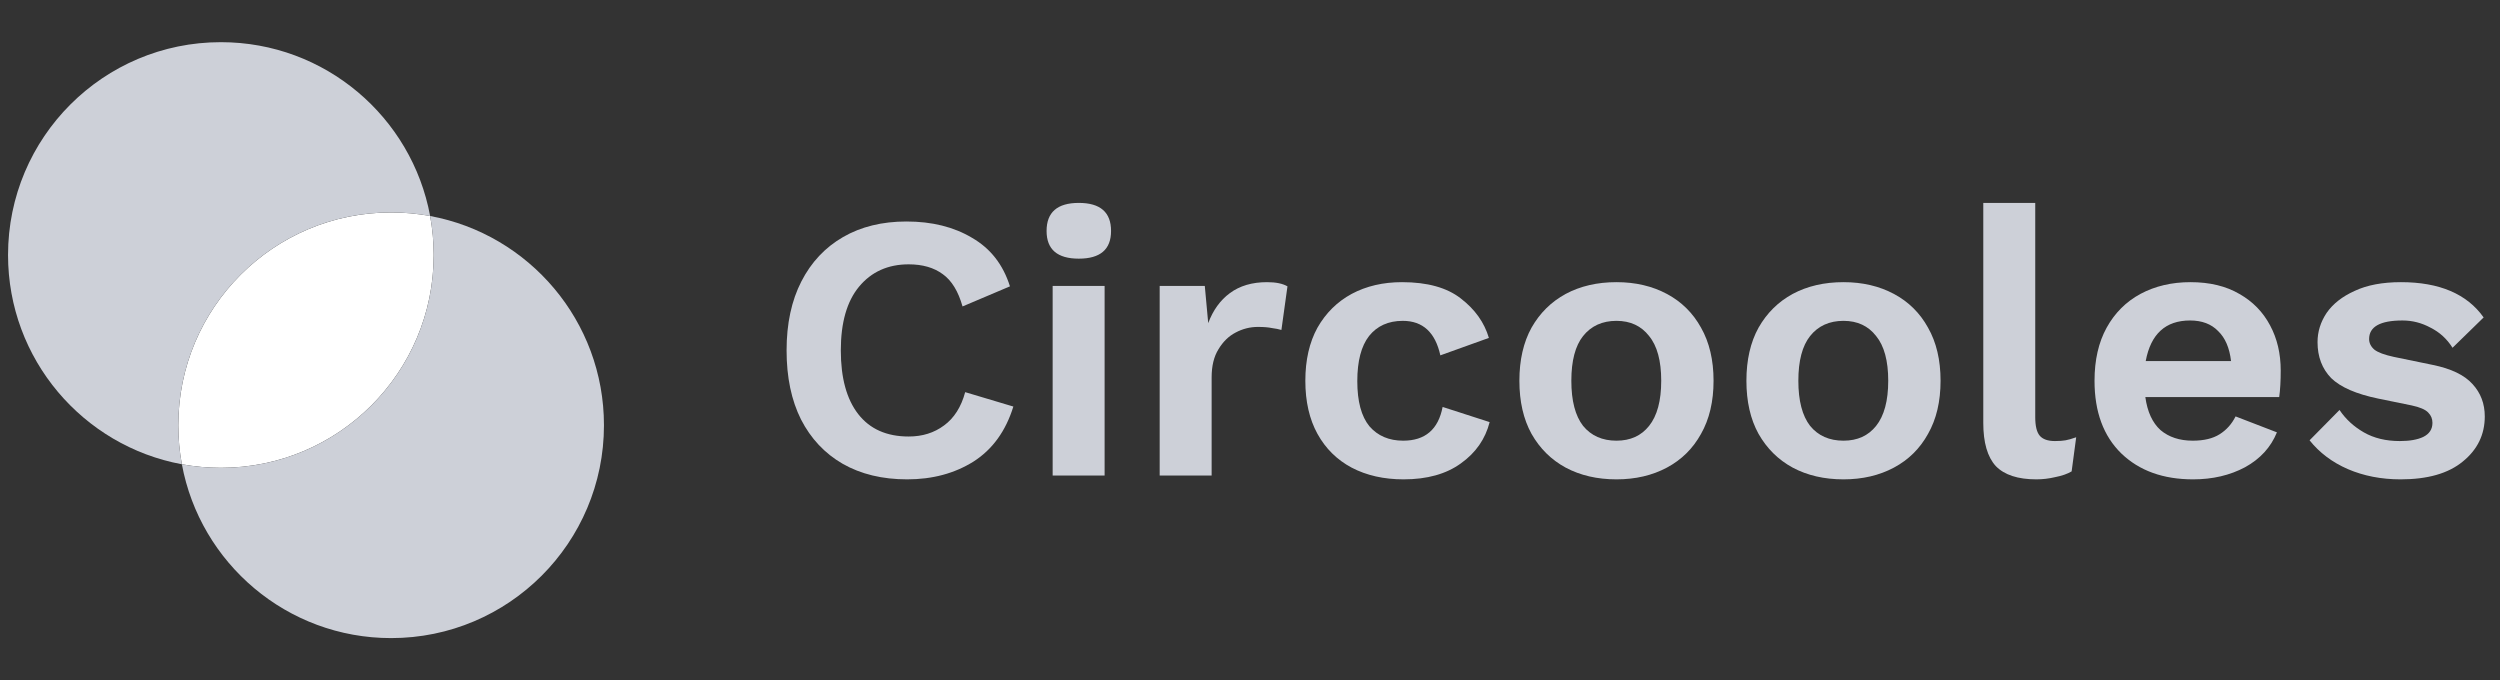
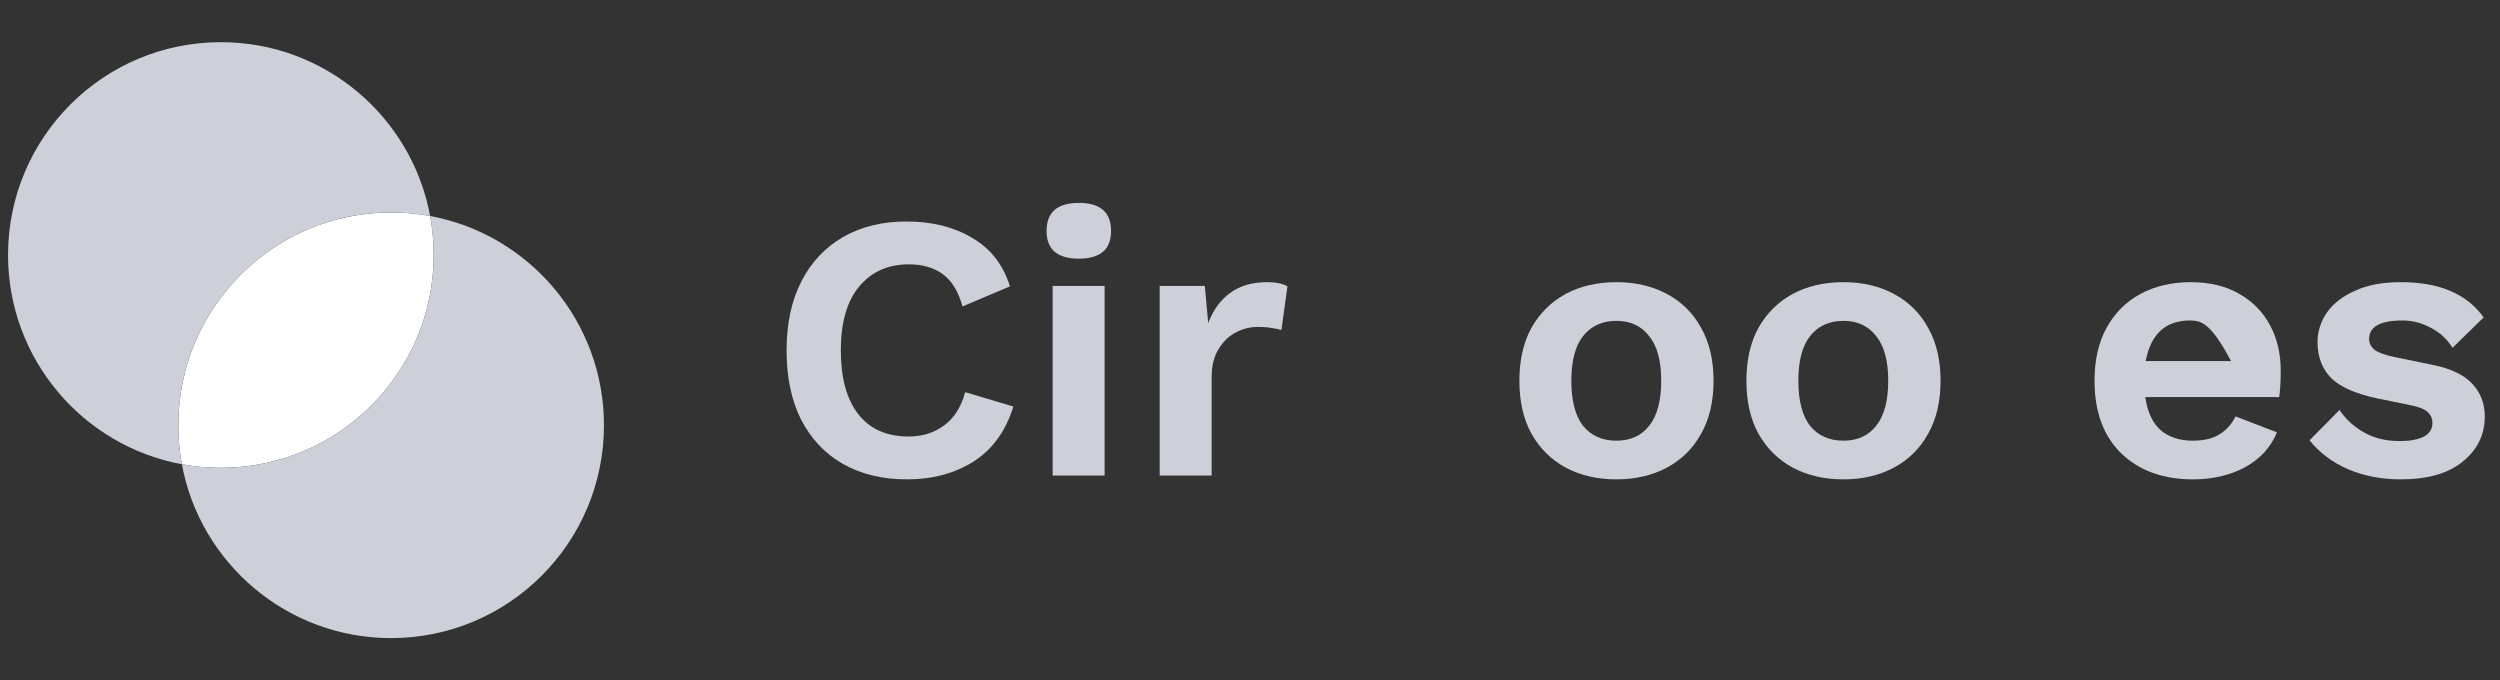
<svg xmlns="http://www.w3.org/2000/svg" width="147" height="40" viewBox="0 0 147 40" fill="none">
  <rect x="0" y="0" width="147" height="40" fill="#333333" stroke="none" />
  <path d="M12.987 27.508C19.898 27.508 25.501 21.905 25.501 14.994C25.501 14.211 25.429 13.444 25.292 12.701C24.548 12.563 23.782 12.491 22.998 12.491C16.087 12.491 10.484 18.094 10.484 25.006C10.484 25.789 10.556 26.555 10.694 27.299C11.437 27.436 12.204 27.508 12.987 27.508Z" fill="white" />
  <path fill-rule="evenodd" clip-rule="evenodd" d="M10.694 27.299C4.878 26.222 0.473 21.122 0.473 14.994C0.473 8.083 6.076 2.48 12.987 2.48C19.115 2.48 24.215 6.885 25.292 12.701C24.548 12.563 23.782 12.491 22.998 12.491C16.087 12.491 10.484 18.094 10.484 25.006C10.484 25.789 10.556 26.555 10.694 27.299Z" fill="#CDD0D8" />
  <path fill-rule="evenodd" clip-rule="evenodd" d="M12.987 27.508C19.898 27.508 25.501 21.905 25.501 14.994C25.501 14.211 25.429 13.444 25.292 12.701C31.108 13.778 35.513 18.877 35.513 25.005C35.513 31.917 29.91 37.52 22.998 37.52C16.87 37.52 11.771 33.115 10.694 27.299C11.437 27.436 12.204 27.508 12.987 27.508Z" fill="#CDD0D8" />
  <path d="M59.585 23.905C59.139 25.347 58.359 26.425 57.244 27.139C56.129 27.837 54.828 28.186 53.342 28.186C51.885 28.186 50.621 27.882 49.551 27.272C48.496 26.663 47.678 25.793 47.098 24.663C46.533 23.534 46.251 22.181 46.251 20.605C46.251 19.029 46.541 17.677 47.121 16.547C47.7 15.417 48.518 14.547 49.573 13.938C50.629 13.329 51.87 13.024 53.297 13.024C54.799 13.024 56.084 13.343 57.155 13.983C58.24 14.607 58.983 15.558 59.385 16.837L56.597 18.019C56.345 17.127 55.958 16.495 55.438 16.123C54.917 15.737 54.249 15.543 53.431 15.543C52.212 15.543 51.238 15.982 50.51 16.859C49.796 17.721 49.44 18.97 49.44 20.605C49.44 22.226 49.782 23.474 50.465 24.351C51.149 25.228 52.138 25.667 53.431 25.667C54.234 25.667 54.925 25.451 55.505 25.02C56.099 24.589 56.516 23.935 56.753 23.058L59.585 23.905Z" fill="#CDD0D8" />
  <path d="M63.434 15.209C62.171 15.209 61.539 14.666 61.539 13.581C61.539 12.481 62.171 11.931 63.434 11.931C64.698 11.931 65.33 12.481 65.33 13.581C65.33 14.666 64.698 15.209 63.434 15.209ZM64.951 16.814V27.963H61.896V16.814H64.951Z" fill="#CDD0D8" />
  <path d="M68.189 27.963V16.814H70.842L71.043 19C71.326 18.241 71.749 17.654 72.314 17.238C72.894 16.807 73.622 16.591 74.499 16.591C75.02 16.591 75.421 16.673 75.703 16.837L75.347 19.401C75.198 19.356 75.012 19.319 74.789 19.29C74.581 19.245 74.306 19.223 73.964 19.223C73.503 19.223 73.065 19.334 72.648 19.557C72.247 19.765 71.913 20.092 71.645 20.538C71.377 20.969 71.244 21.519 71.244 22.188V27.963H68.189Z" fill="#CDD0D8" />
-   <path d="M82.44 16.591C83.926 16.591 85.079 16.911 85.896 17.55C86.729 18.189 87.279 18.962 87.546 19.869L84.692 20.895C84.395 19.542 83.659 18.866 82.484 18.866C81.637 18.866 80.976 19.163 80.5 19.758C80.039 20.352 79.809 21.237 79.809 22.411C79.809 23.601 80.046 24.485 80.522 25.065C81.013 25.63 81.674 25.912 82.507 25.912C83.8 25.912 84.573 25.251 84.826 23.928L87.591 24.82C87.338 25.816 86.773 26.626 85.896 27.25C85.034 27.874 83.912 28.186 82.529 28.186C81.37 28.186 80.351 27.956 79.474 27.495C78.612 27.035 77.943 26.373 77.467 25.511C76.992 24.649 76.754 23.608 76.754 22.389C76.754 21.17 76.992 20.13 77.467 19.267C77.958 18.405 78.627 17.744 79.474 17.283C80.336 16.822 81.325 16.591 82.44 16.591Z" fill="#CDD0D8" />
  <path d="M95.048 16.591C96.163 16.591 97.152 16.822 98.014 17.283C98.876 17.744 99.545 18.405 100.021 19.267C100.511 20.13 100.757 21.17 100.757 22.389C100.757 23.608 100.511 24.649 100.021 25.511C99.545 26.373 98.876 27.035 98.014 27.495C97.152 27.956 96.163 28.186 95.048 28.186C93.919 28.186 92.923 27.956 92.061 27.495C91.213 27.035 90.544 26.373 90.054 25.511C89.578 24.649 89.34 23.608 89.34 22.389C89.34 21.17 89.578 20.13 90.054 19.267C90.544 18.405 91.213 17.744 92.061 17.283C92.923 16.822 93.919 16.591 95.048 16.591ZM95.048 18.866C94.216 18.866 93.562 19.163 93.086 19.758C92.625 20.338 92.395 21.215 92.395 22.389C92.395 23.563 92.625 24.448 93.086 25.043C93.562 25.622 94.216 25.912 95.048 25.912C95.866 25.912 96.505 25.622 96.966 25.043C97.442 24.448 97.68 23.563 97.68 22.389C97.68 21.215 97.442 20.338 96.966 19.758C96.505 19.163 95.866 18.866 95.048 18.866Z" fill="#CDD0D8" />
  <path d="M108.397 16.591C109.512 16.591 110.5 16.822 111.363 17.283C112.225 17.744 112.894 18.405 113.369 19.267C113.86 20.13 114.105 21.17 114.105 22.389C114.105 23.608 113.86 24.649 113.369 25.511C112.894 26.373 112.225 27.035 111.363 27.495C110.5 27.956 109.512 28.186 108.397 28.186C107.267 28.186 106.271 27.956 105.409 27.495C104.562 27.035 103.893 26.373 103.402 25.511C102.926 24.649 102.689 23.608 102.689 22.389C102.689 21.17 102.926 20.13 103.402 19.267C103.893 18.405 104.562 17.744 105.409 17.283C106.271 16.822 107.267 16.591 108.397 16.591ZM108.397 18.866C107.564 18.866 106.91 19.163 106.435 19.758C105.974 20.338 105.743 21.215 105.743 22.389C105.743 23.563 105.974 24.448 106.435 25.043C106.91 25.622 107.564 25.912 108.397 25.912C109.214 25.912 109.854 25.622 110.315 25.043C110.79 24.448 111.028 23.563 111.028 22.389C111.028 21.215 110.79 20.338 110.315 19.758C109.854 19.163 109.214 18.866 108.397 18.866Z" fill="#CDD0D8" />
-   <path d="M119.672 11.931V24.53C119.672 25.05 119.761 25.414 119.939 25.622C120.118 25.83 120.415 25.934 120.831 25.934C121.084 25.934 121.292 25.919 121.455 25.89C121.619 25.86 121.827 25.801 122.08 25.711L121.812 27.718C121.559 27.867 121.24 27.978 120.853 28.053C120.482 28.142 120.11 28.186 119.738 28.186C118.653 28.186 117.858 27.926 117.353 27.406C116.862 26.871 116.617 26.024 116.617 24.864V11.931H119.672Z" fill="#CDD0D8" />
-   <path d="M128.955 28.186C127.201 28.186 125.796 27.681 124.741 26.67C123.685 25.645 123.158 24.218 123.158 22.389C123.158 21.17 123.395 20.13 123.871 19.267C124.347 18.405 125.008 17.744 125.856 17.283C126.718 16.822 127.699 16.591 128.799 16.591C129.929 16.591 130.888 16.822 131.675 17.283C132.463 17.729 133.065 18.346 133.482 19.134C133.898 19.907 134.106 20.791 134.106 21.787C134.106 22.084 134.099 22.367 134.084 22.634C134.069 22.902 134.047 23.14 134.017 23.348H126.146C126.264 24.21 126.562 24.857 127.037 25.288C127.528 25.704 128.16 25.912 128.933 25.912C129.587 25.912 130.115 25.786 130.516 25.533C130.917 25.28 131.23 24.931 131.452 24.485L133.883 25.422C133.526 26.299 132.902 26.982 132.01 27.473C131.118 27.949 130.1 28.186 128.955 28.186ZM128.777 18.844C127.335 18.844 126.465 19.639 126.168 21.23H131.185C131.096 20.456 130.843 19.869 130.427 19.468C130.025 19.052 129.475 18.844 128.777 18.844Z" fill="#CDD0D8" />
+   <path d="M128.955 28.186C127.201 28.186 125.796 27.681 124.741 26.67C123.685 25.645 123.158 24.218 123.158 22.389C123.158 21.17 123.395 20.13 123.871 19.267C124.347 18.405 125.008 17.744 125.856 17.283C126.718 16.822 127.699 16.591 128.799 16.591C129.929 16.591 130.888 16.822 131.675 17.283C132.463 17.729 133.065 18.346 133.482 19.134C133.898 19.907 134.106 20.791 134.106 21.787C134.106 22.084 134.099 22.367 134.084 22.634C134.069 22.902 134.047 23.14 134.017 23.348H126.146C126.264 24.21 126.562 24.857 127.037 25.288C127.528 25.704 128.16 25.912 128.933 25.912C129.587 25.912 130.115 25.786 130.516 25.533C130.917 25.28 131.23 24.931 131.452 24.485L133.883 25.422C133.526 26.299 132.902 26.982 132.01 27.473C131.118 27.949 130.1 28.186 128.955 28.186ZM128.777 18.844C127.335 18.844 126.465 19.639 126.168 21.23H131.185C130.025 19.052 129.475 18.844 128.777 18.844Z" fill="#CDD0D8" />
  <path d="M141.154 28.186C140.025 28.186 138.992 27.986 138.055 27.584C137.133 27.183 136.383 26.618 135.803 25.89L137.564 24.106C137.921 24.641 138.397 25.08 138.992 25.422C139.586 25.764 140.292 25.934 141.11 25.934C141.69 25.934 142.15 25.853 142.492 25.689C142.849 25.511 143.028 25.236 143.028 24.864C143.028 24.626 142.946 24.426 142.782 24.262C142.619 24.084 142.292 23.942 141.801 23.838L139.839 23.437C138.546 23.169 137.624 22.768 137.074 22.233C136.539 21.683 136.271 20.977 136.271 20.115C136.271 19.505 136.45 18.933 136.806 18.398C137.178 17.863 137.728 17.431 138.456 17.104C139.185 16.762 140.092 16.591 141.177 16.591C143.436 16.591 145.057 17.283 146.038 18.665L144.209 20.449C143.882 19.929 143.451 19.535 142.916 19.267C142.396 18.985 141.846 18.844 141.266 18.844C139.958 18.844 139.304 19.208 139.304 19.936C139.304 20.174 139.408 20.382 139.616 20.561C139.824 20.724 140.203 20.865 140.753 20.984L143.028 21.453C144.128 21.675 144.915 22.055 145.391 22.59C145.867 23.11 146.105 23.742 146.105 24.485C146.105 25.555 145.674 26.44 144.811 27.139C143.964 27.837 142.745 28.186 141.154 28.186Z" fill="#CDD0D8" />
</svg>